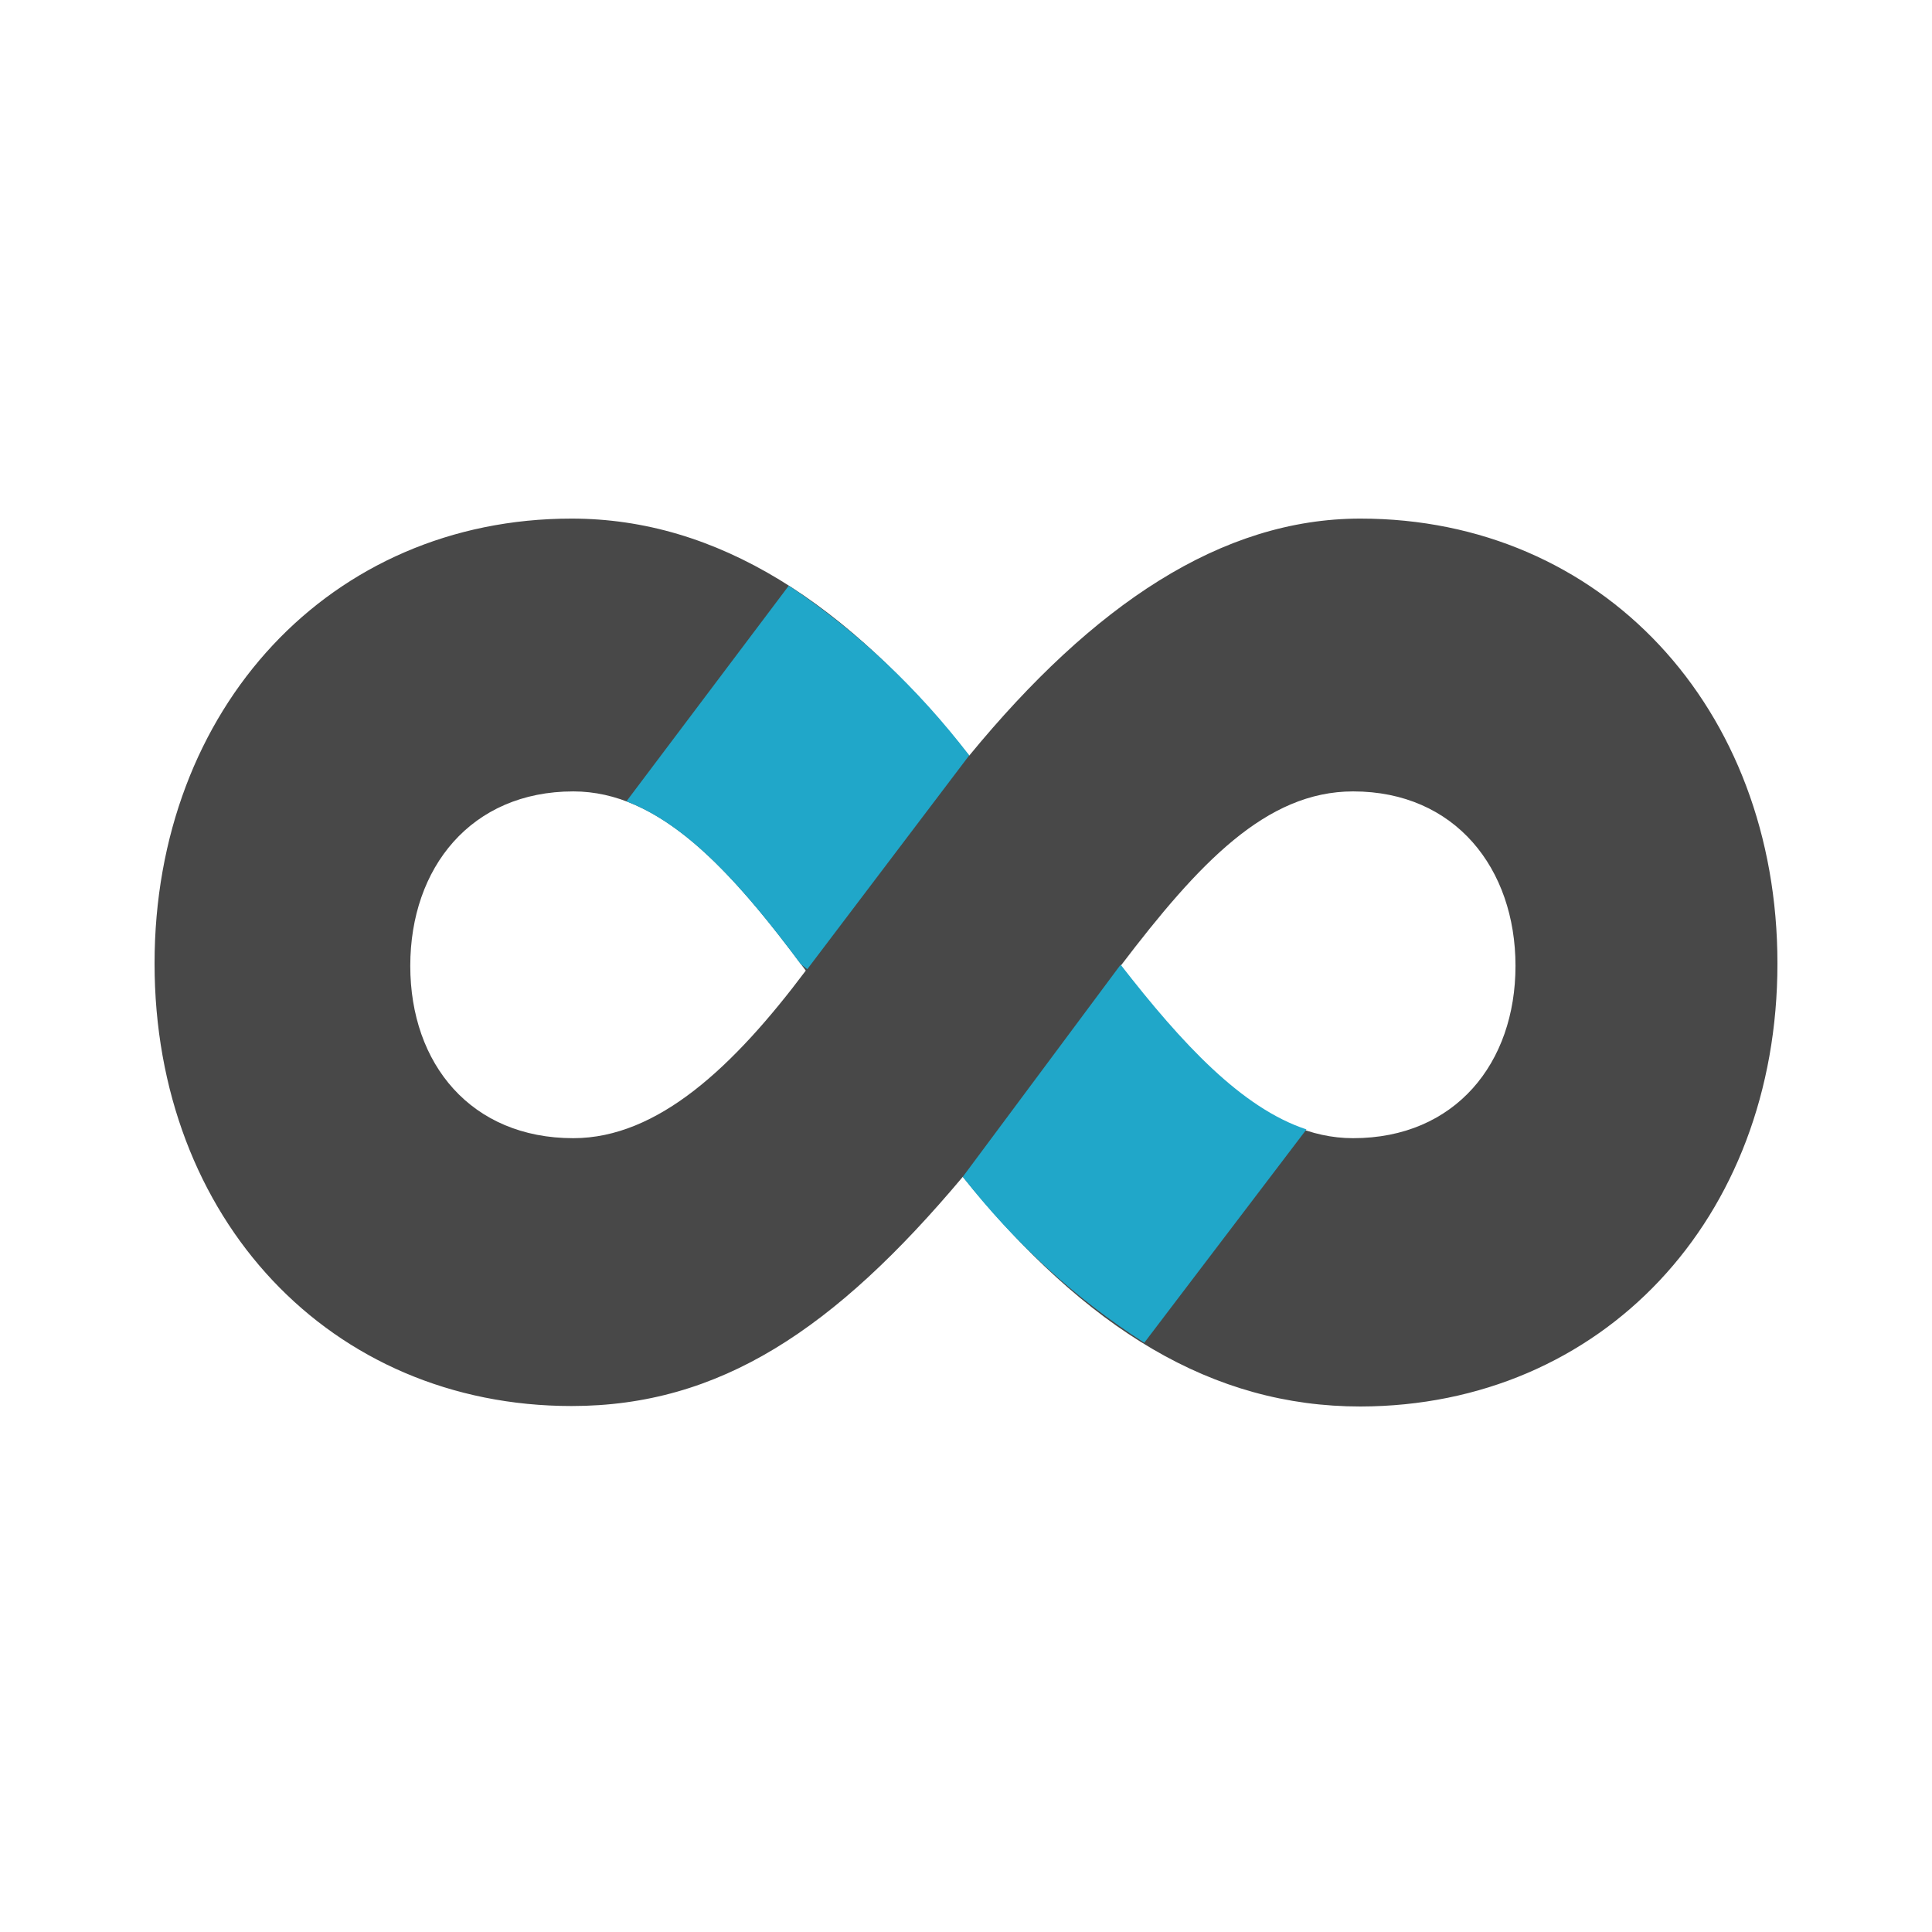
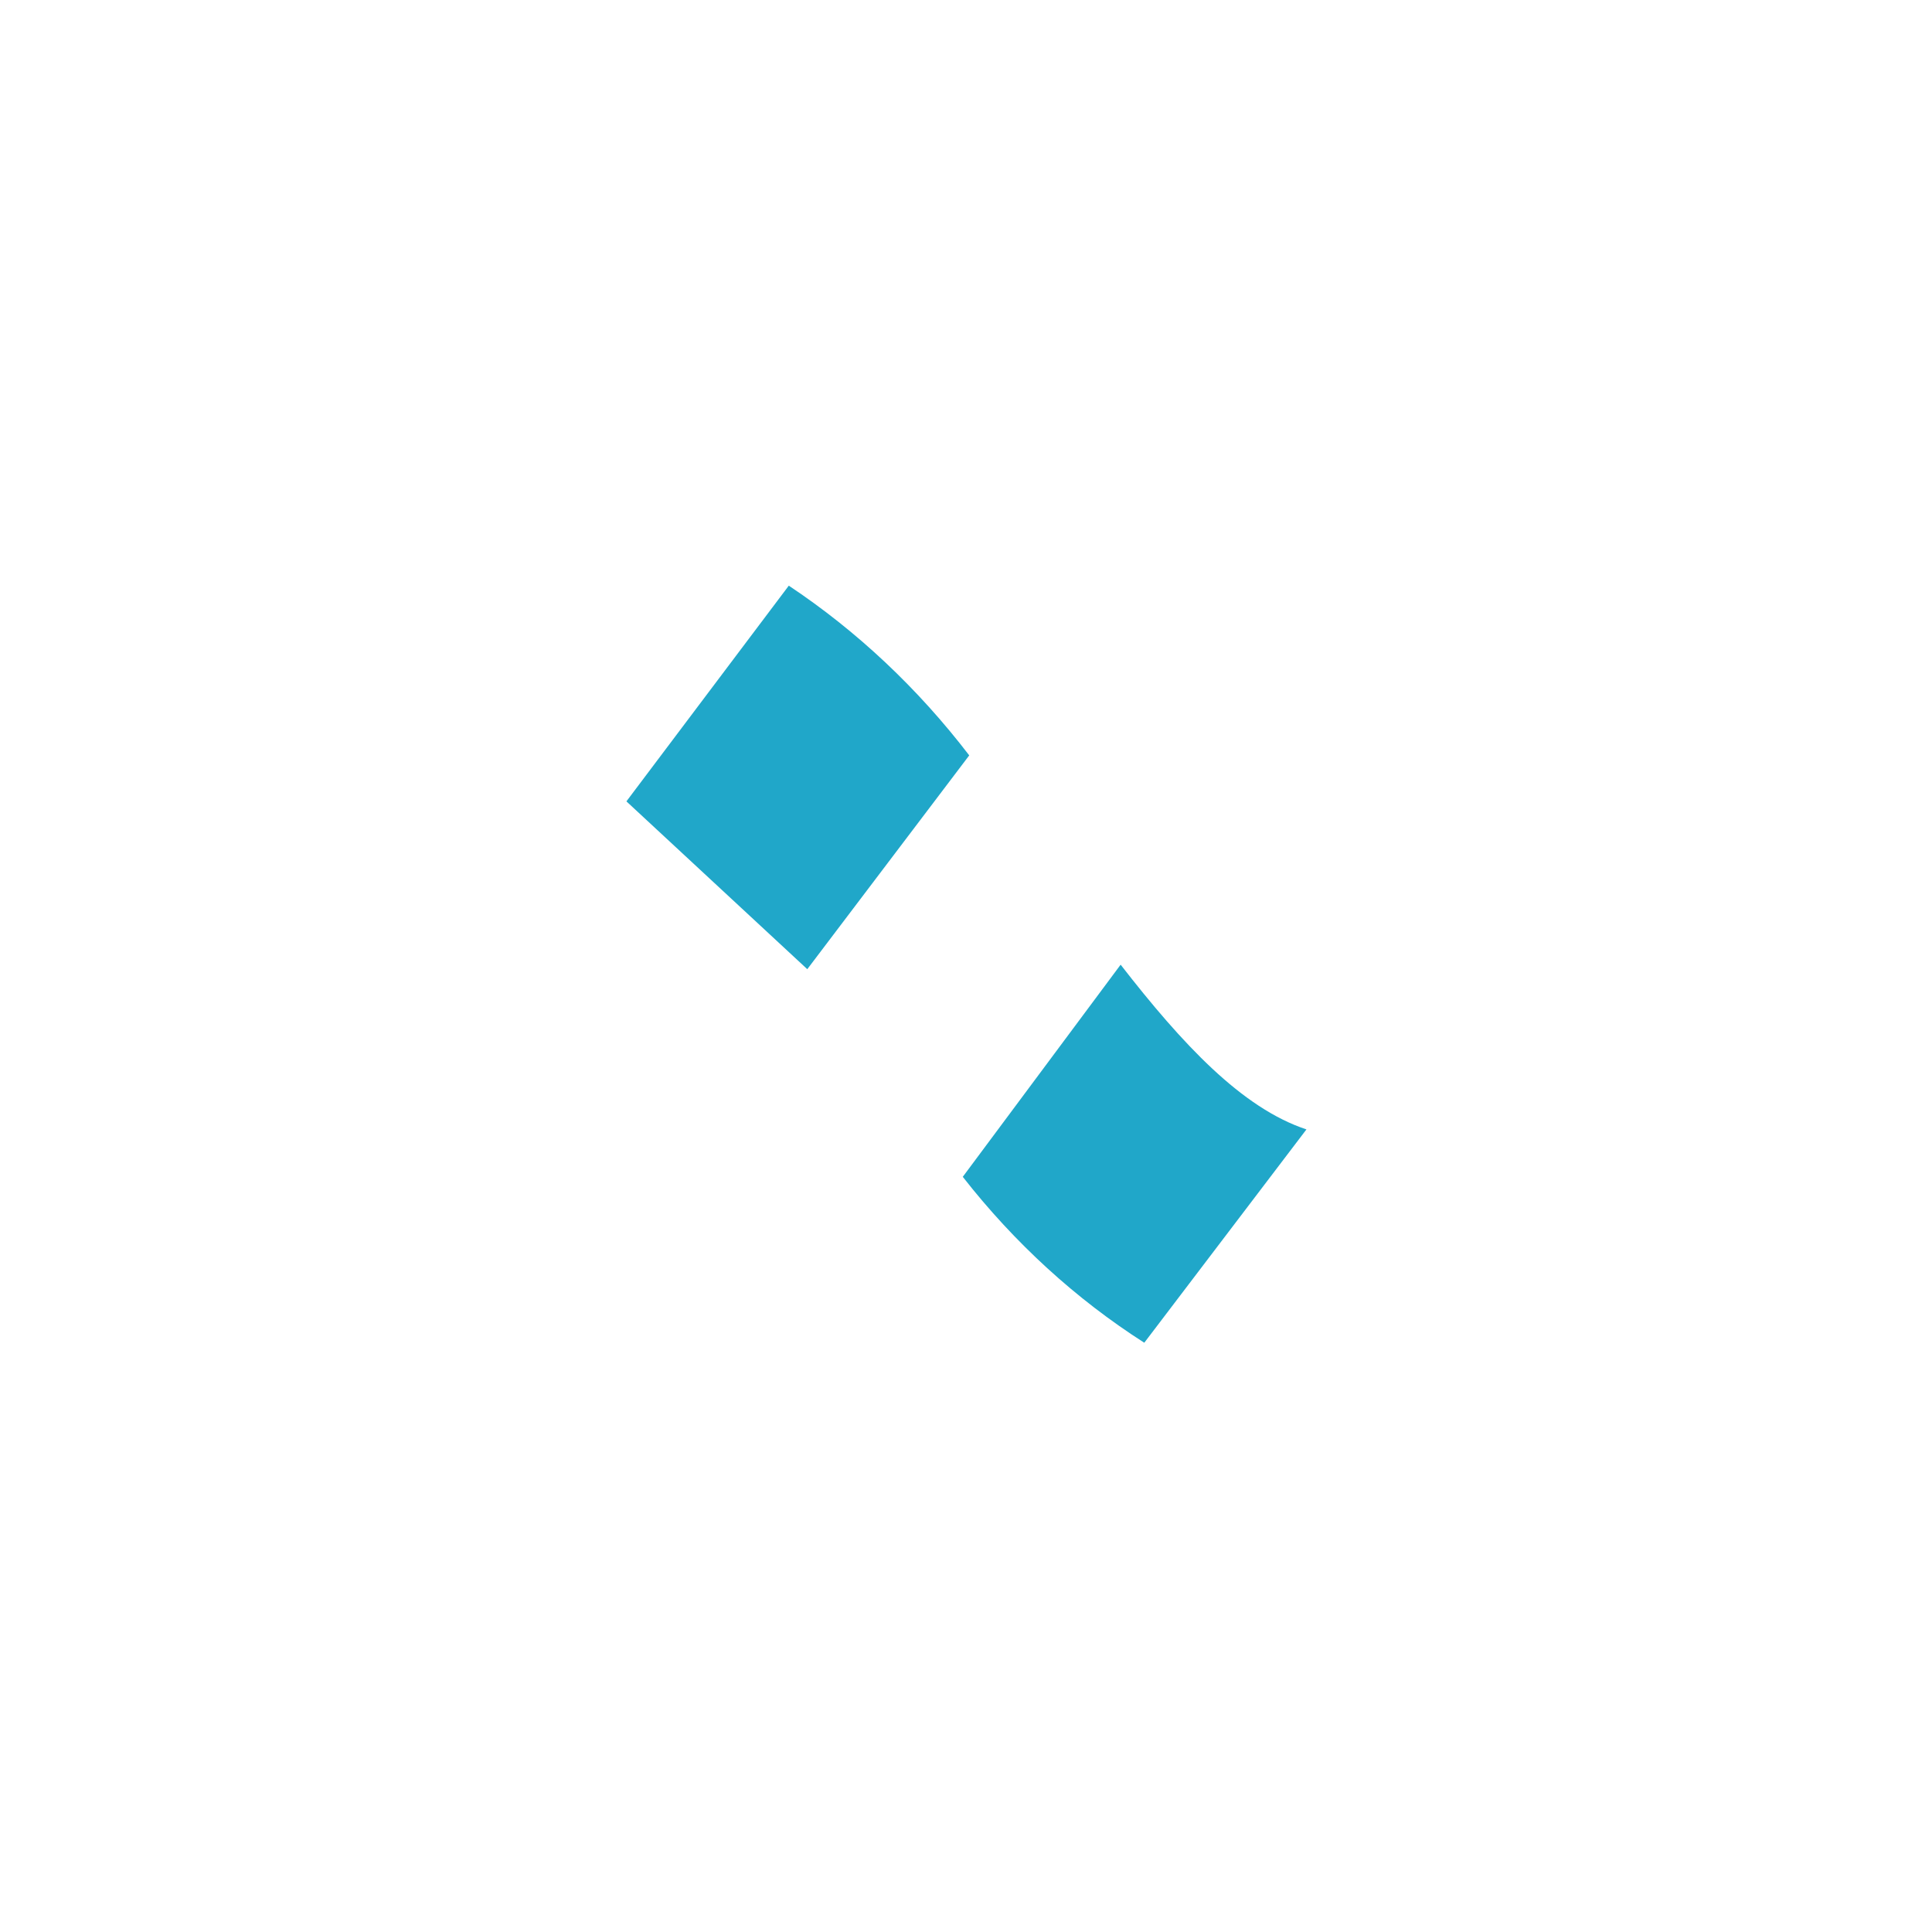
<svg xmlns="http://www.w3.org/2000/svg" width="250" height="250" viewBox="0 0 250 250" fill="none">
-   <path d="M176.039 67.106C158.033 67.106 141.447 78.27 125.417 97.777C109.666 77.963 92.802 67.106 73.961 67.106C42.764 67.106 20 91.642 20 124.675C20 157.708 42.764 181.939 73.961 181.939C93.135 181.939 107.996 172.032 124.583 152.28C140.612 172.093 156.92 182 176.039 182C207.236 181.939 230 157.8 230 124.675C230 91.55 207.236 67.106 176.039 67.106ZM74.184 147.28C60.965 147.28 53.089 137.68 53.089 124.982C53.089 112.284 60.965 102.408 74.184 102.408C85.315 102.408 94.416 112.284 104.267 125.596C94.972 137.987 85.148 147.28 74.184 147.28ZM175.093 147.28C164.128 147.28 154.861 137.68 145.009 124.982C155.139 111.671 163.85 102.408 175.093 102.408C188.312 102.408 196.104 112.407 196.104 124.982C196.104 137.557 188.312 147.28 175.093 147.28Z" fill="#484848" />
  <path d="M148.07 173.749L169.054 146.145C160.705 143.385 152.996 135.104 145.009 124.829L124.583 152.28C131.27 160.831 139.21 168.087 148.07 173.749Z" fill="#20A7C9" />
-   <path d="M125.418 97.746C118.775 89.072 110.885 81.653 102.069 75.785L81.058 103.696C89.045 106.763 96.113 114.677 103.627 124.767L104.462 125.412L125.418 97.746Z" fill="#20A7C9" />
+   <path d="M125.418 97.746C118.775 89.072 110.885 81.653 102.069 75.785L81.058 103.696L104.462 125.412L125.418 97.746Z" fill="#20A7C9" />
</svg>